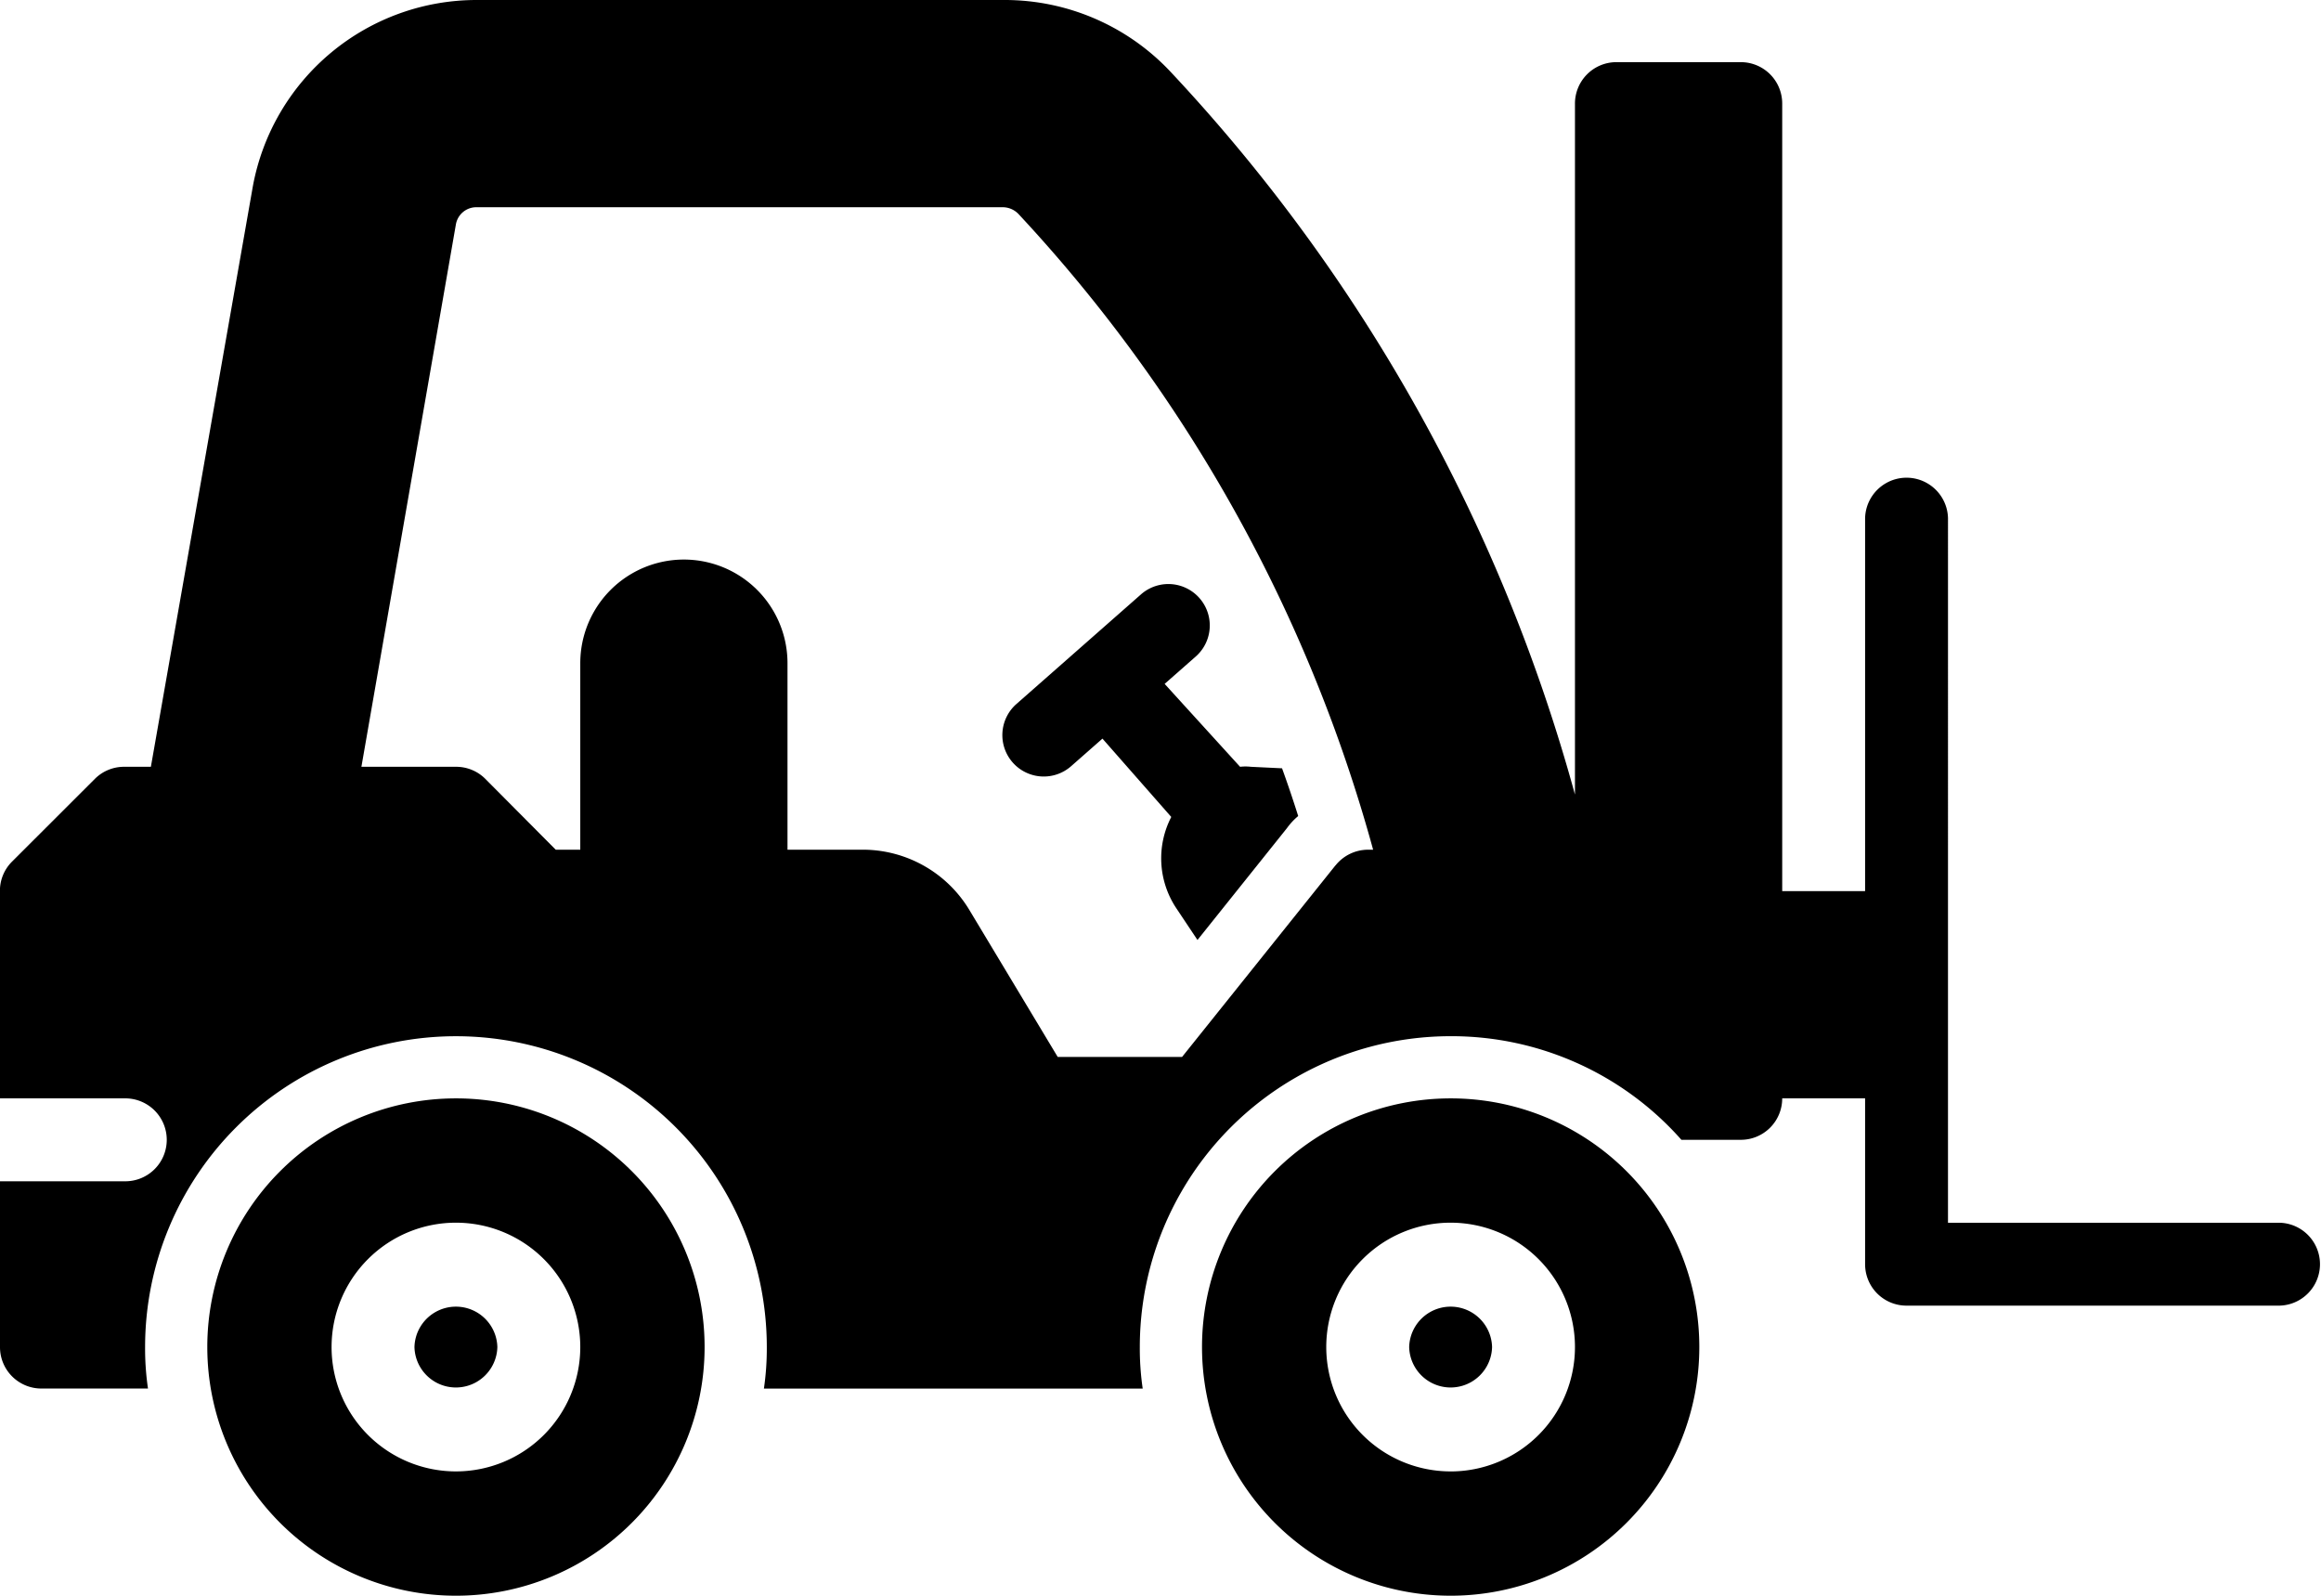
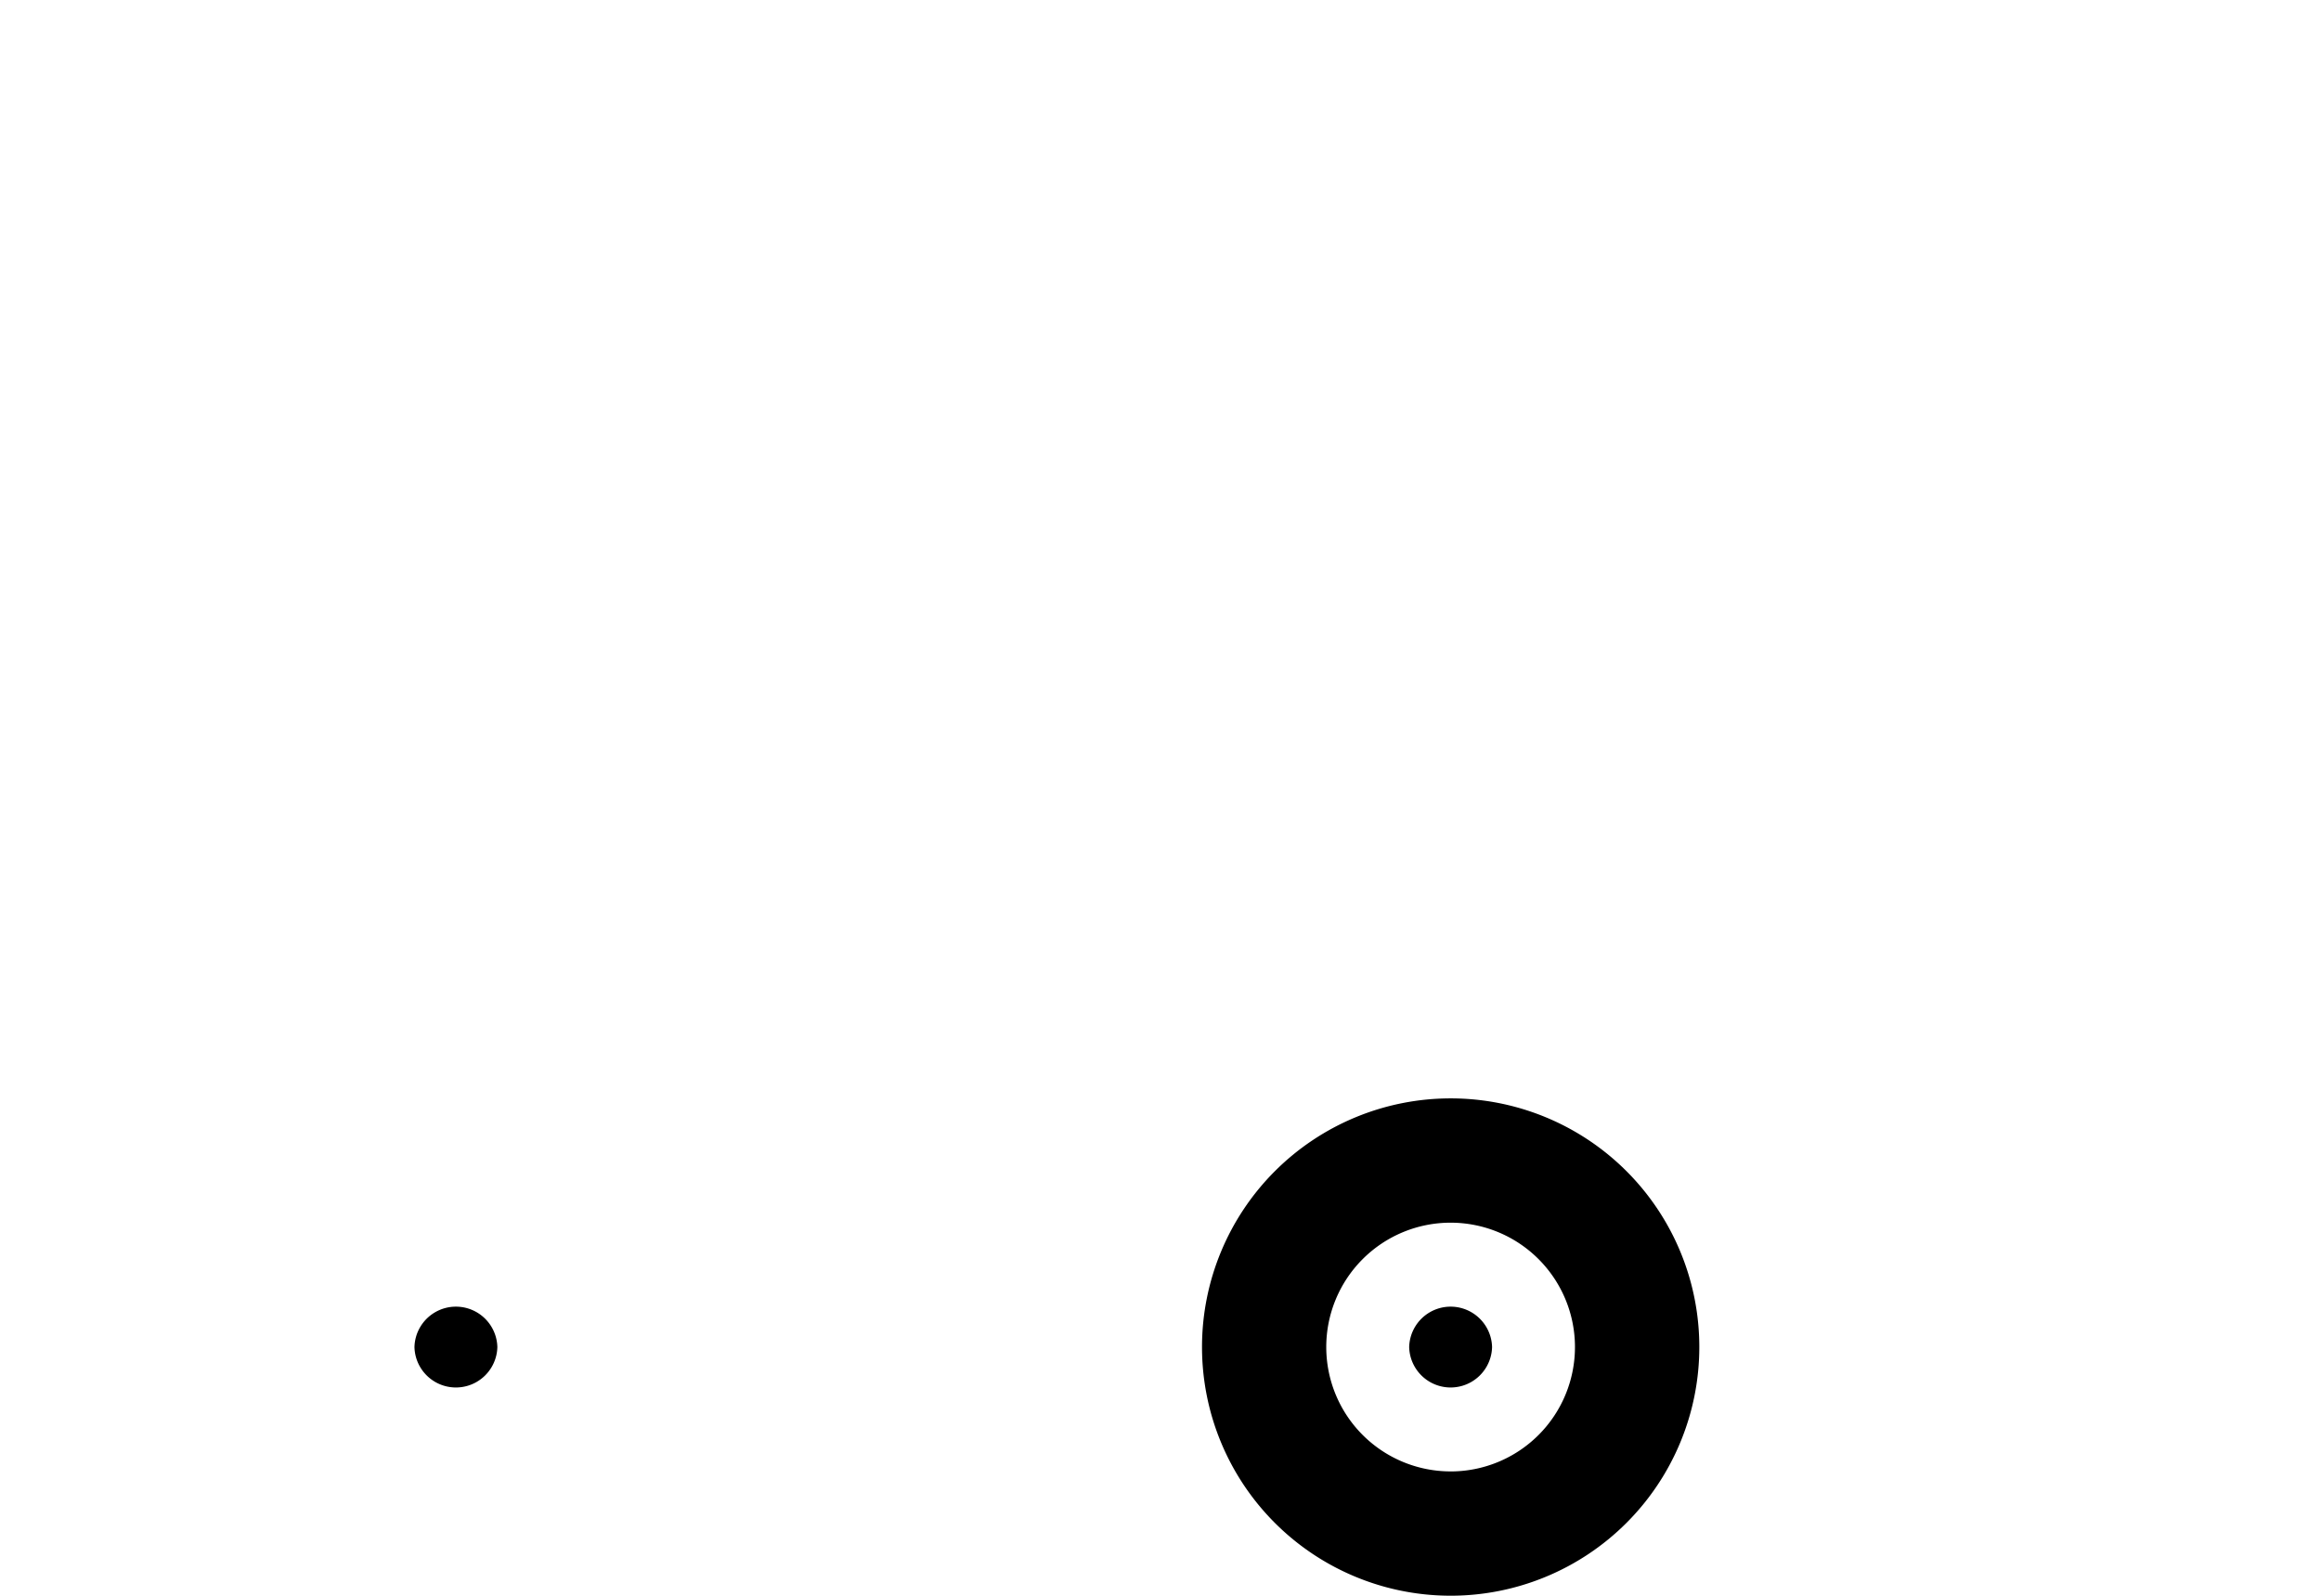
<svg xmlns="http://www.w3.org/2000/svg" width="87.5" height="60.156" viewBox="0 0 87.5 60.156">
  <g id="noun-forklift-8047702" transform="translate(-6.25 -33.594)">
    <path id="Tracé_7579" data-name="Tracé 7579" d="M60.938,75a9.374,9.374,0,1,0,9.375,9.375A9.371,9.371,0,0,0,60.938,75Zm0,14.062a4.688,4.688,0,1,1,4.687-4.687,4.689,4.689,0,0,1-4.687,4.688Z" />
    <path id="Tracé_7580" data-name="Tracé 7580" d="M62.5,84.375a1.563,1.563,0,0,1-3.125,0,1.563,1.563,0,0,1,3.125,0" />
    <path id="Tracé_7581" data-name="Tracé 7581" d="M25,84.375a1.563,1.563,0,0,1-3.125,0,1.563,1.563,0,0,1,3.125,0" />
-     <path id="Tracé_7582" data-name="Tracé 7582" d="M23.438,75a9.374,9.374,0,1,0,9.375,9.375A9.371,9.371,0,0,0,23.438,75Zm0,14.062a4.688,4.688,0,1,1,4.688-4.687A4.689,4.689,0,0,1,23.438,89.062Z" />
-     <path id="Tracé_7583" data-name="Tracé 7583" d="M53.406,62.5a1.766,1.766,0,0,0-.406,0l-2.844-3.125,1.172-1.031A1.561,1.561,0,1,0,49.265,56l-4.687,4.125a1.561,1.561,0,1,0,2.062,2.344l1.172-1.031,2.594,2.953a3.391,3.391,0,0,0,.188,3.438l.8,1.2,3.375-4.219a2.441,2.441,0,0,1,.422-.453c-.187-.594-.391-1.2-.609-1.8Z" />
-     <path id="Tracé_7584" data-name="Tracé 7584" d="M92.188,79.688h-12.5V53.126a1.563,1.563,0,0,0-3.125,0V67.188H73.438V37.5a1.56,1.56,0,0,0-1.563-1.563H67.188A1.562,1.562,0,0,0,65.625,37.5V63.547A64.845,64.845,0,0,0,50.391,36.313a8.573,8.573,0,0,0-6.25-2.719H24.25a8.578,8.578,0,0,0-8.469,7.031L11.938,62.5h-1a1.553,1.553,0,0,0-1.109.453L6.7,66.078a1.553,1.553,0,0,0-.453,1.109V75h4.687a1.563,1.563,0,1,1,0,3.125H6.25v6.25a1.56,1.56,0,0,0,1.563,1.563h4.016a10.436,10.436,0,0,1-.109-1.562,11.719,11.719,0,1,1,23.438,0,10.434,10.434,0,0,1-.109,1.563H49.329a10.436,10.436,0,0,1-.109-1.562A11.718,11.718,0,0,1,60.938,72.656a11.566,11.566,0,0,1,8.7,3.906h2.234A1.56,1.56,0,0,0,73.438,75h3.125v6.25a1.56,1.56,0,0,0,1.563,1.563H92.188a1.563,1.563,0,0,0,0-3.125ZM56.594,66.219l-5.781,7.219H46.125L42.8,67.907a4.691,4.691,0,0,0-3.937-2.281H35.938V58.594a3.906,3.906,0,1,0-7.812,0v7.031H27.2l-2.656-2.672a1.553,1.553,0,0,0-1.109-.453H19.875l3.563-20.453a.781.781,0,0,1,.781-.641H44.063a.827.827,0,0,1,.578.25A57.372,57.372,0,0,1,58.016,65.626h-.2a1.57,1.57,0,0,0-1.219.594Z" />
  </g>
</svg>